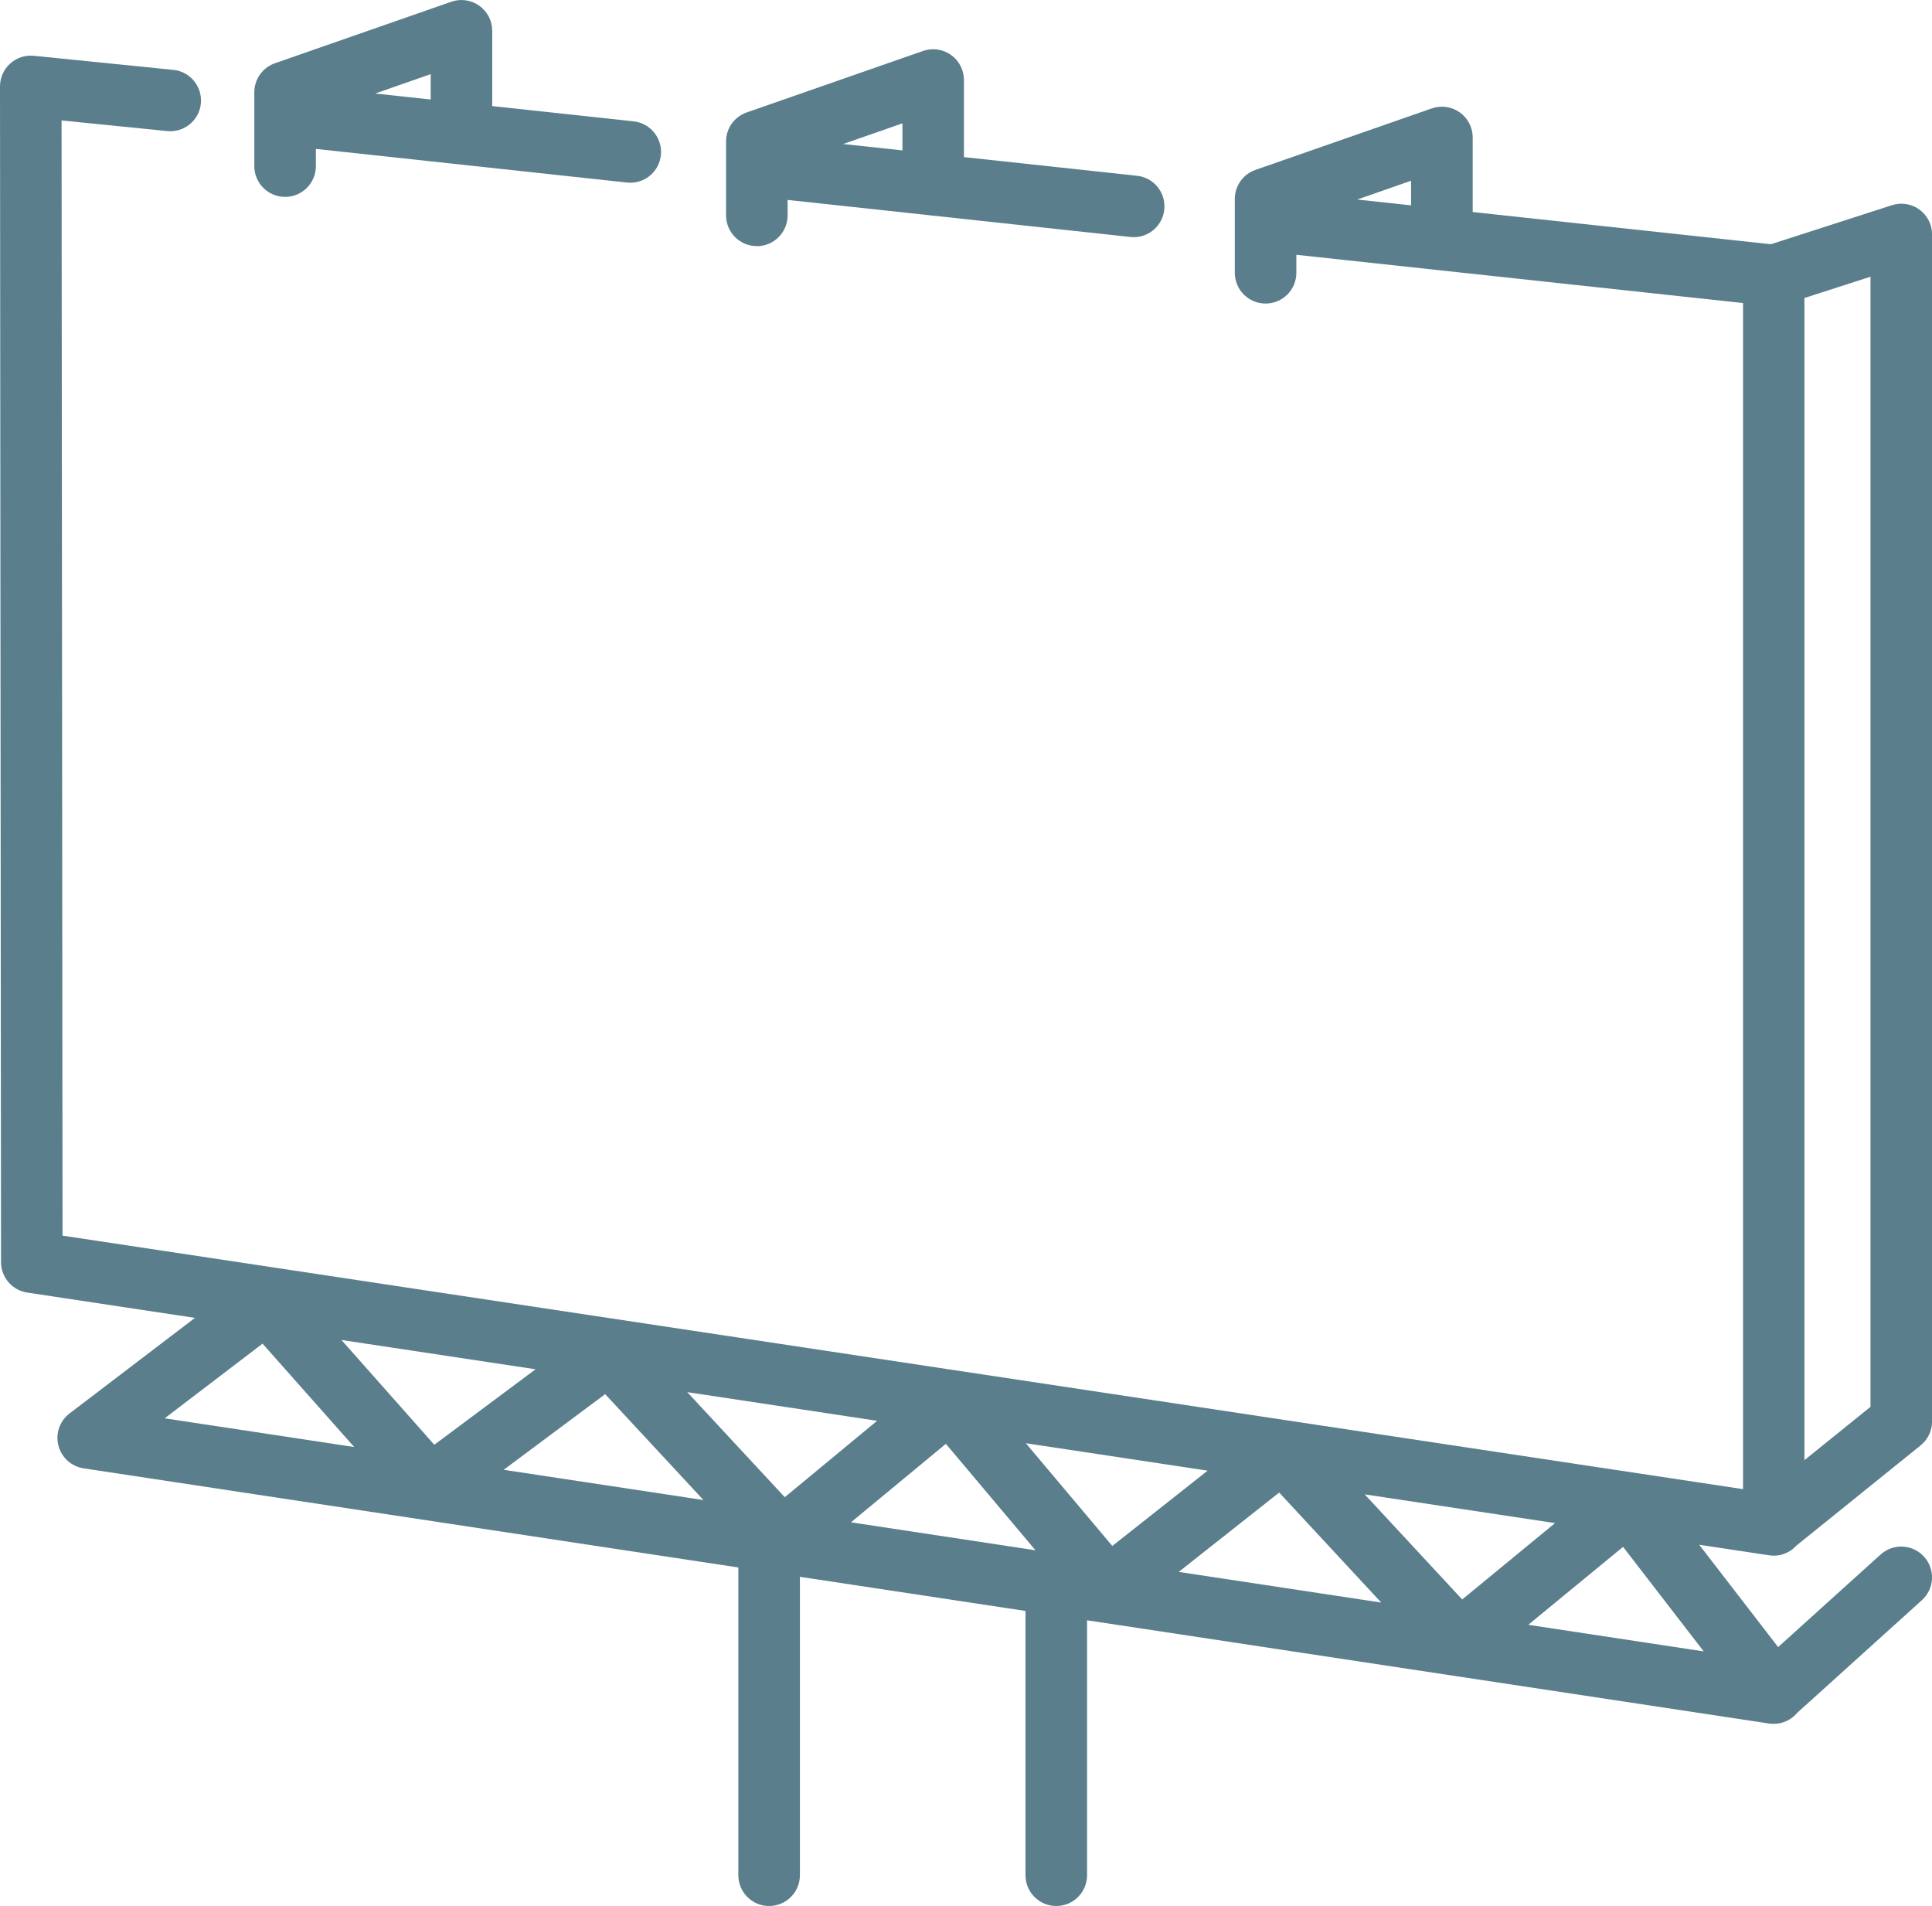
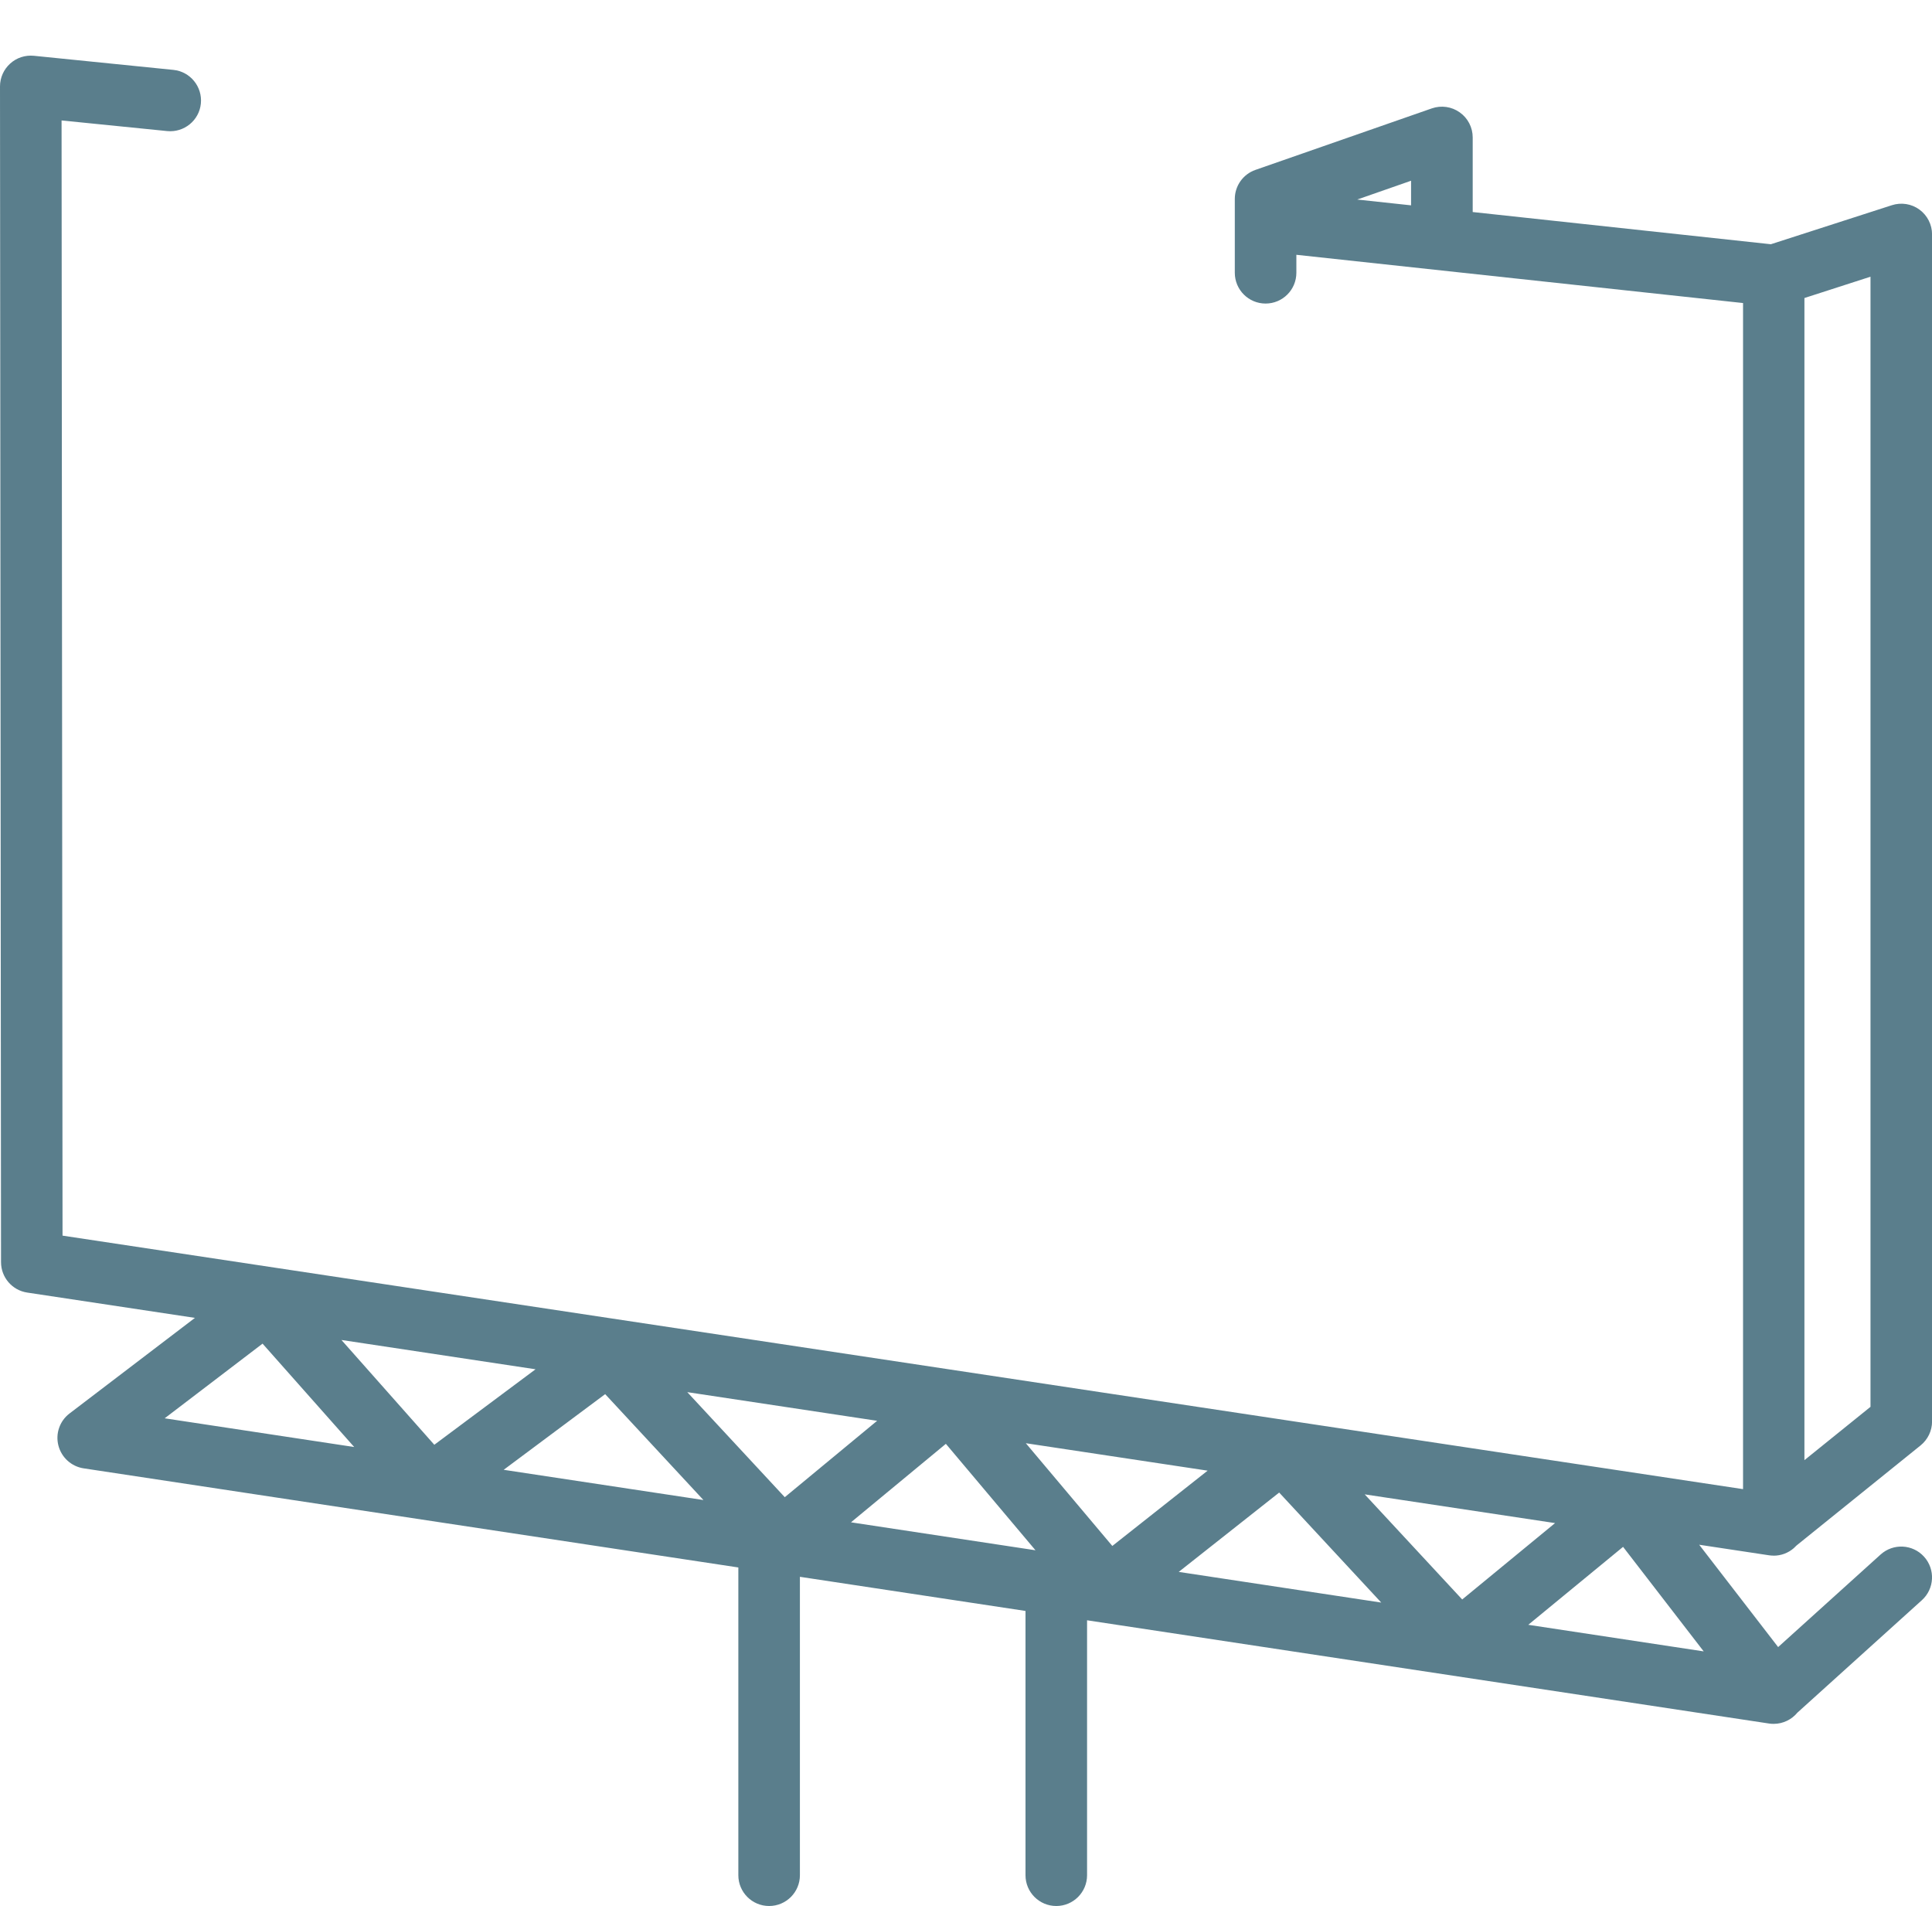
<svg xmlns="http://www.w3.org/2000/svg" id="Layer_2" data-name="Layer 2" viewBox="0 0 300 295.92">
  <defs>
    <style>
      .cls-1 {
        fill: #5a7e8c;
      }
    </style>
  </defs>
  <g id="Layer_1-2" data-name="Layer 1">
    <g>
      <path class="cls-1" d="M275.41,241.53c1.14,0,2.24-.4,3.12-1.16.15-.13.29-.27.42-.41l19.28-15.55c1.12-.91,1.78-2.27,1.78-3.72V36.4c0-1.53-.73-2.96-1.96-3.86-1.23-.9-2.82-1.15-4.28-.68l-18.79,6.06-46.3-5v-11.58c0-1.55-.75-3-2.01-3.89-1.26-.9-2.88-1.13-4.34-.62l-27.39,9.55c-1.92.67-3.2,2.48-3.2,4.51v11.46c0,2.64,2.14,4.78,4.78,4.78s4.78-2.14,4.78-4.78v-2.79l69.36,7.49v184.15L9.71,191.84l-.15-173.14,16.4,1.65c2.62.26,4.97-1.65,5.23-4.27s-1.65-4.97-4.27-5.23l-21.66-2.19c-1.35-.13-2.68.3-3.68,1.21C.57,10.78,0,12.07,0,13.42l.16,182.54c0,2.36,1.73,4.37,4.06,4.72l26.05,3.93-19.47,14.84c-1.53,1.16-2.21,3.13-1.73,4.98.48,1.86,2.02,3.25,3.91,3.54l101.67,15.39v47.78c0,2.64,2.14,4.78,4.78,4.78s4.78-2.14,4.78-4.78v-46.33l35.03,5.3v41.03c0,2.64,2.14,4.78,4.78,4.78s4.78-2.14,4.78-4.78v-39.58l105.9,16.03c.24.04.48.05.72.05,1.45,0,2.8-.67,3.68-1.74l19.33-17.46c1.96-1.77,2.11-4.79.34-6.75s-4.79-2.11-6.75-.34l-15.91,14.37-12.26-15.89,10.85,1.64c.24.04.48.05.71.05ZM219.11,31.88l-8.36-.9,8.36-2.92v3.82ZM121.86,232.45l-15.14-16.31,29.48,4.45-14.34,11.86ZM25.56,220.21l15.21-11.6,14.23,16.05-29.44-4.46ZM53.02,208.04l30.14,4.55-15.72,11.72-14.42-16.27ZM78.22,228.19l15.75-11.74,15.26,16.44-31-4.69ZM146.87,224.16l13.92,16.53-28.65-4.34,14.74-12.19ZM159.29,224.07l28.23,4.26-14.8,11.69-13.43-15.95ZM183.03,244.05l15.6-12.32,15.85,17.08-31.44-4.76ZM237.3,252.27l14.73-12.11,12.52,16.23-27.25-4.13ZM227.05,248.33l-15.14-16.32,29.56,4.46-14.42,11.86ZM290.45,218.42l-10.26,8.28V46.27l10.26-3.31v175.46Z" />
-       <path class="cls-1" d="M44.27,30.57c2.64,0,4.78-2.14,4.78-4.78v-2.67l48.31,5.22c.17.02.35.03.52.03,2.41,0,4.48-1.82,4.74-4.27.28-2.62-1.61-4.98-4.24-5.26l-21.95-2.37V4.78c0-1.55-.75-3-2.01-3.89-1.26-.9-2.88-1.13-4.34-.62l-27.39,9.55c-1.92.67-3.2,2.48-3.2,4.51v11.46c0,2.64,2.14,4.78,4.78,4.78ZM66.88,15.45l-8.63-.93,8.63-3.01v3.94Z" />
-       <path class="cls-1" d="M117.52,38.22c2.64,0,4.78-2.14,4.78-4.78v-2.4l53.23,5.75c.17.02.35.03.52.03,2.41,0,4.48-1.82,4.74-4.27.28-2.62-1.61-4.98-4.24-5.26l-26.87-2.9v-11.97c0-1.55-.75-3-2.01-3.89-1.26-.9-2.88-1.13-4.34-.62l-27.39,9.55c-1.92.67-3.2,2.48-3.2,4.51v11.46c0,2.64,2.14,4.78,4.78,4.78ZM140.13,23.35l-9.21-.99,9.21-3.21v4.21Z" />
    </g>
  </g>
</svg>